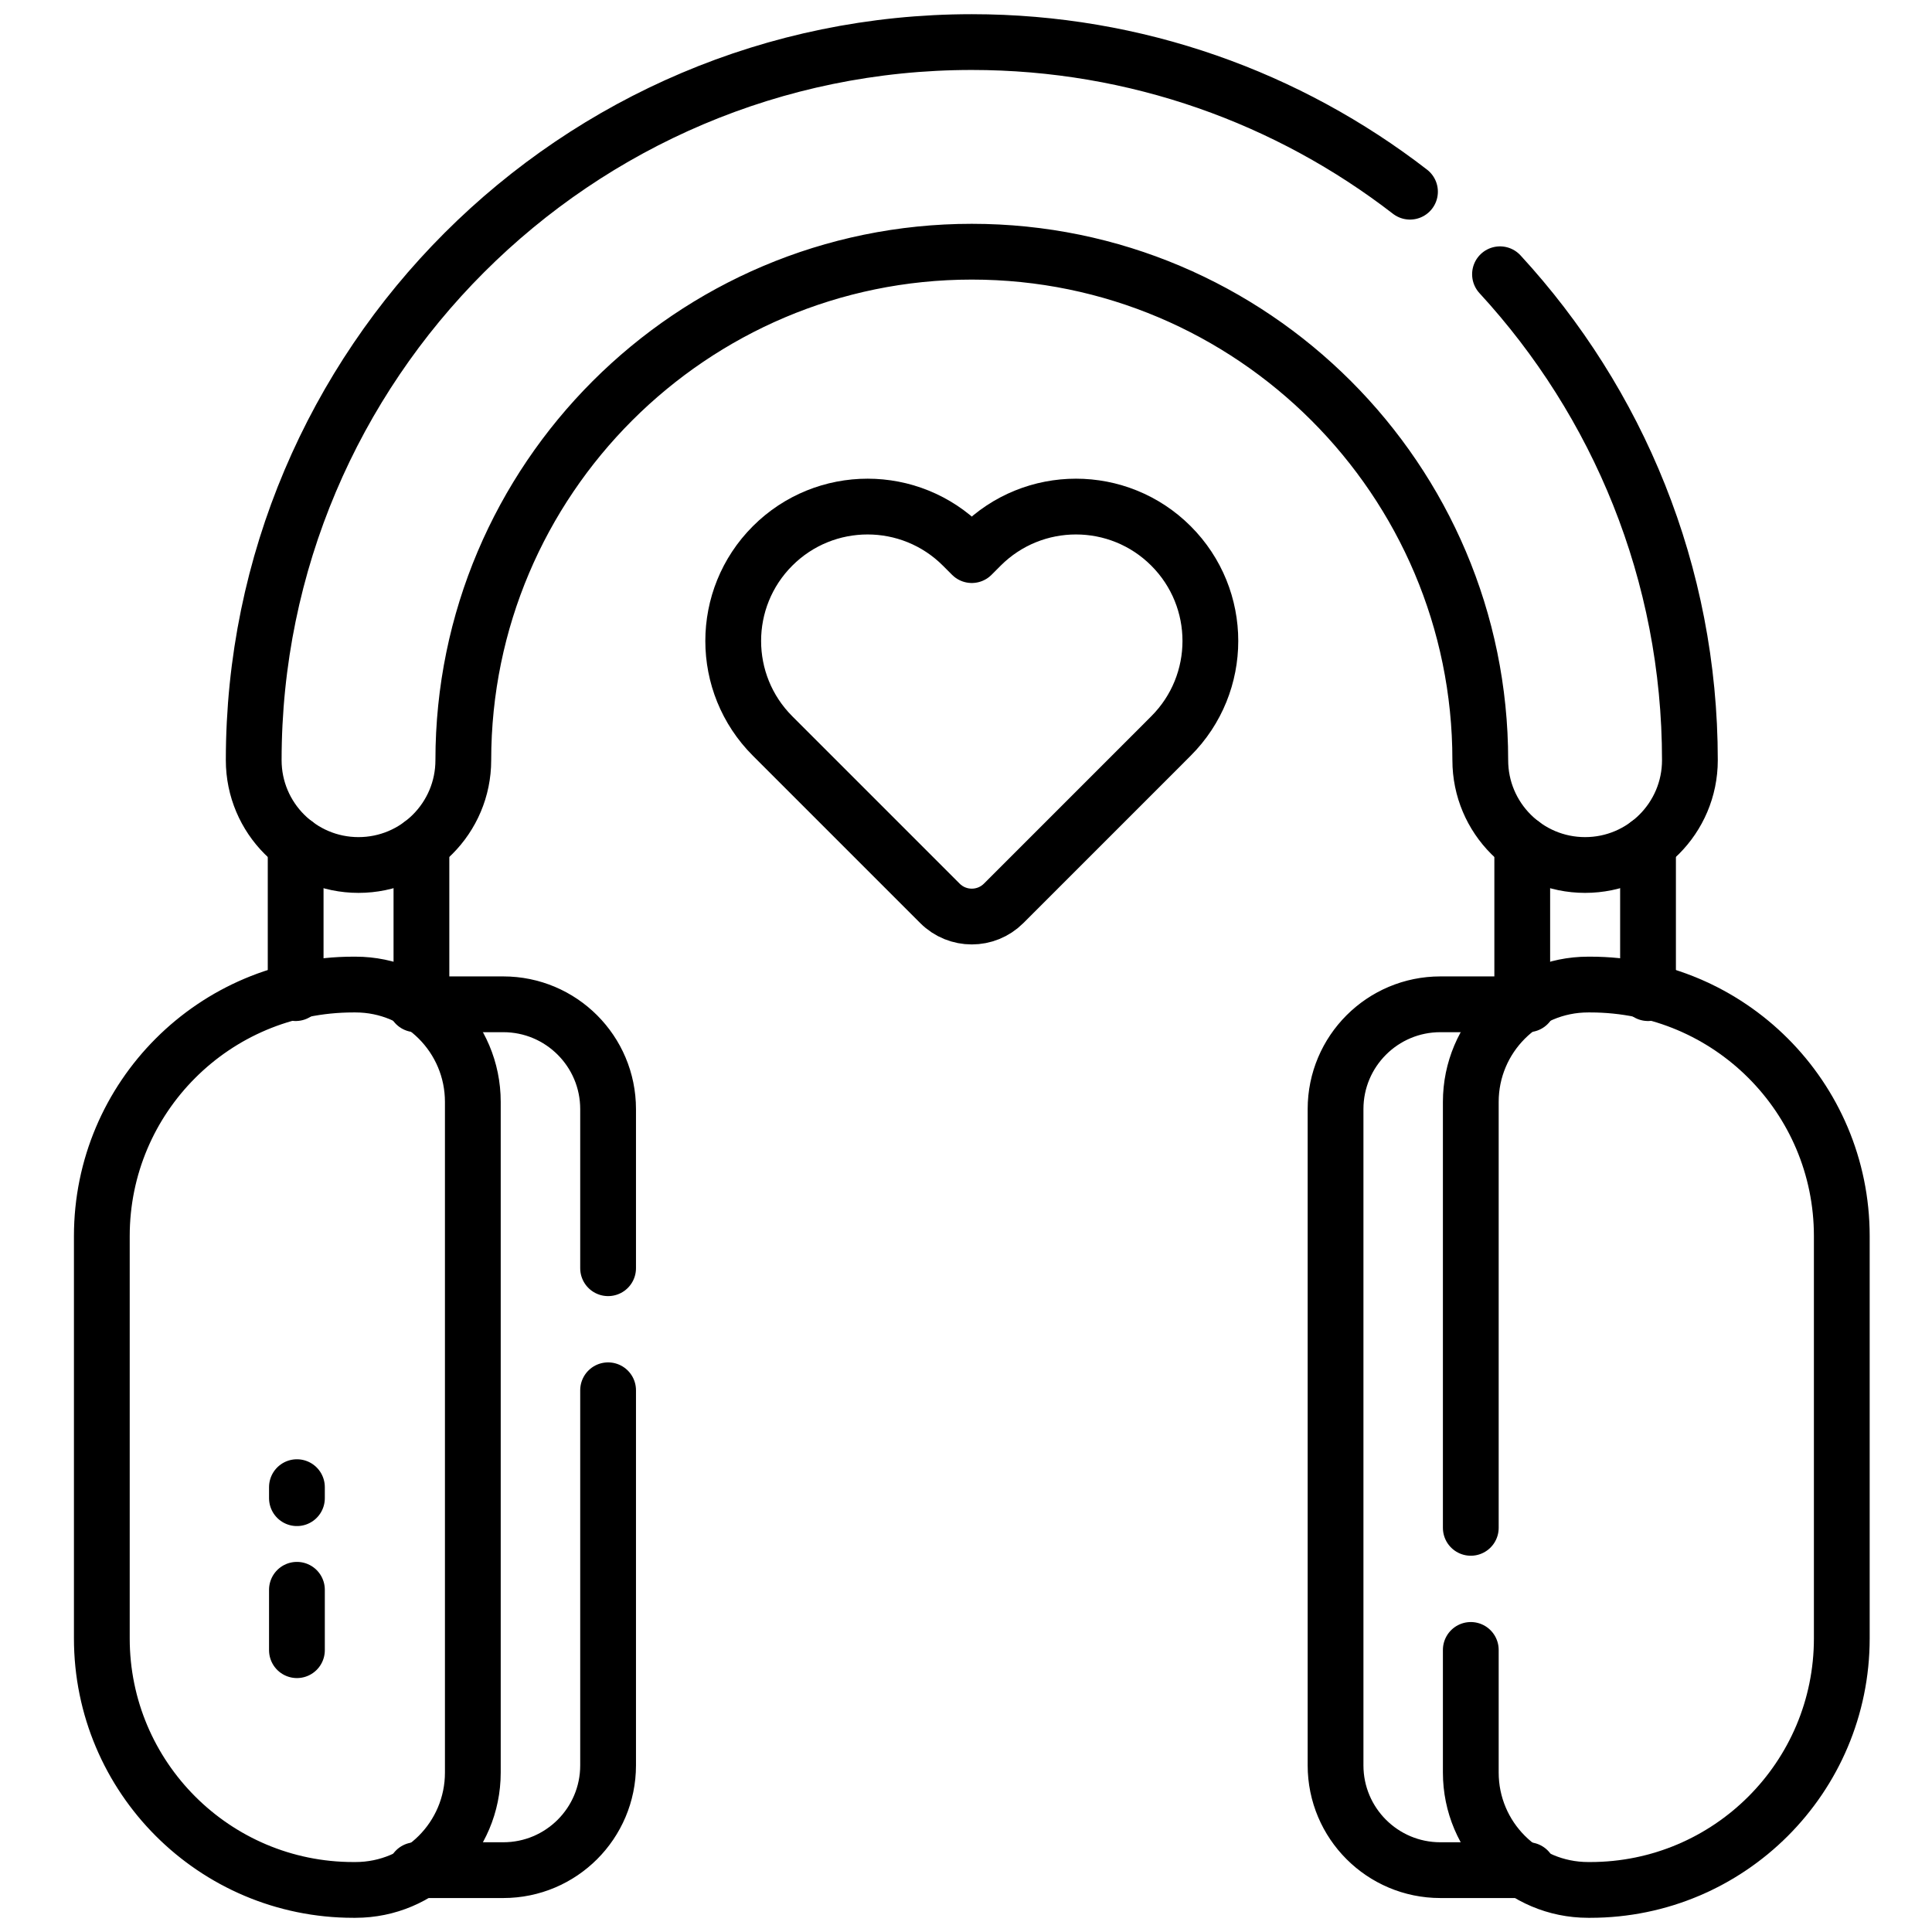
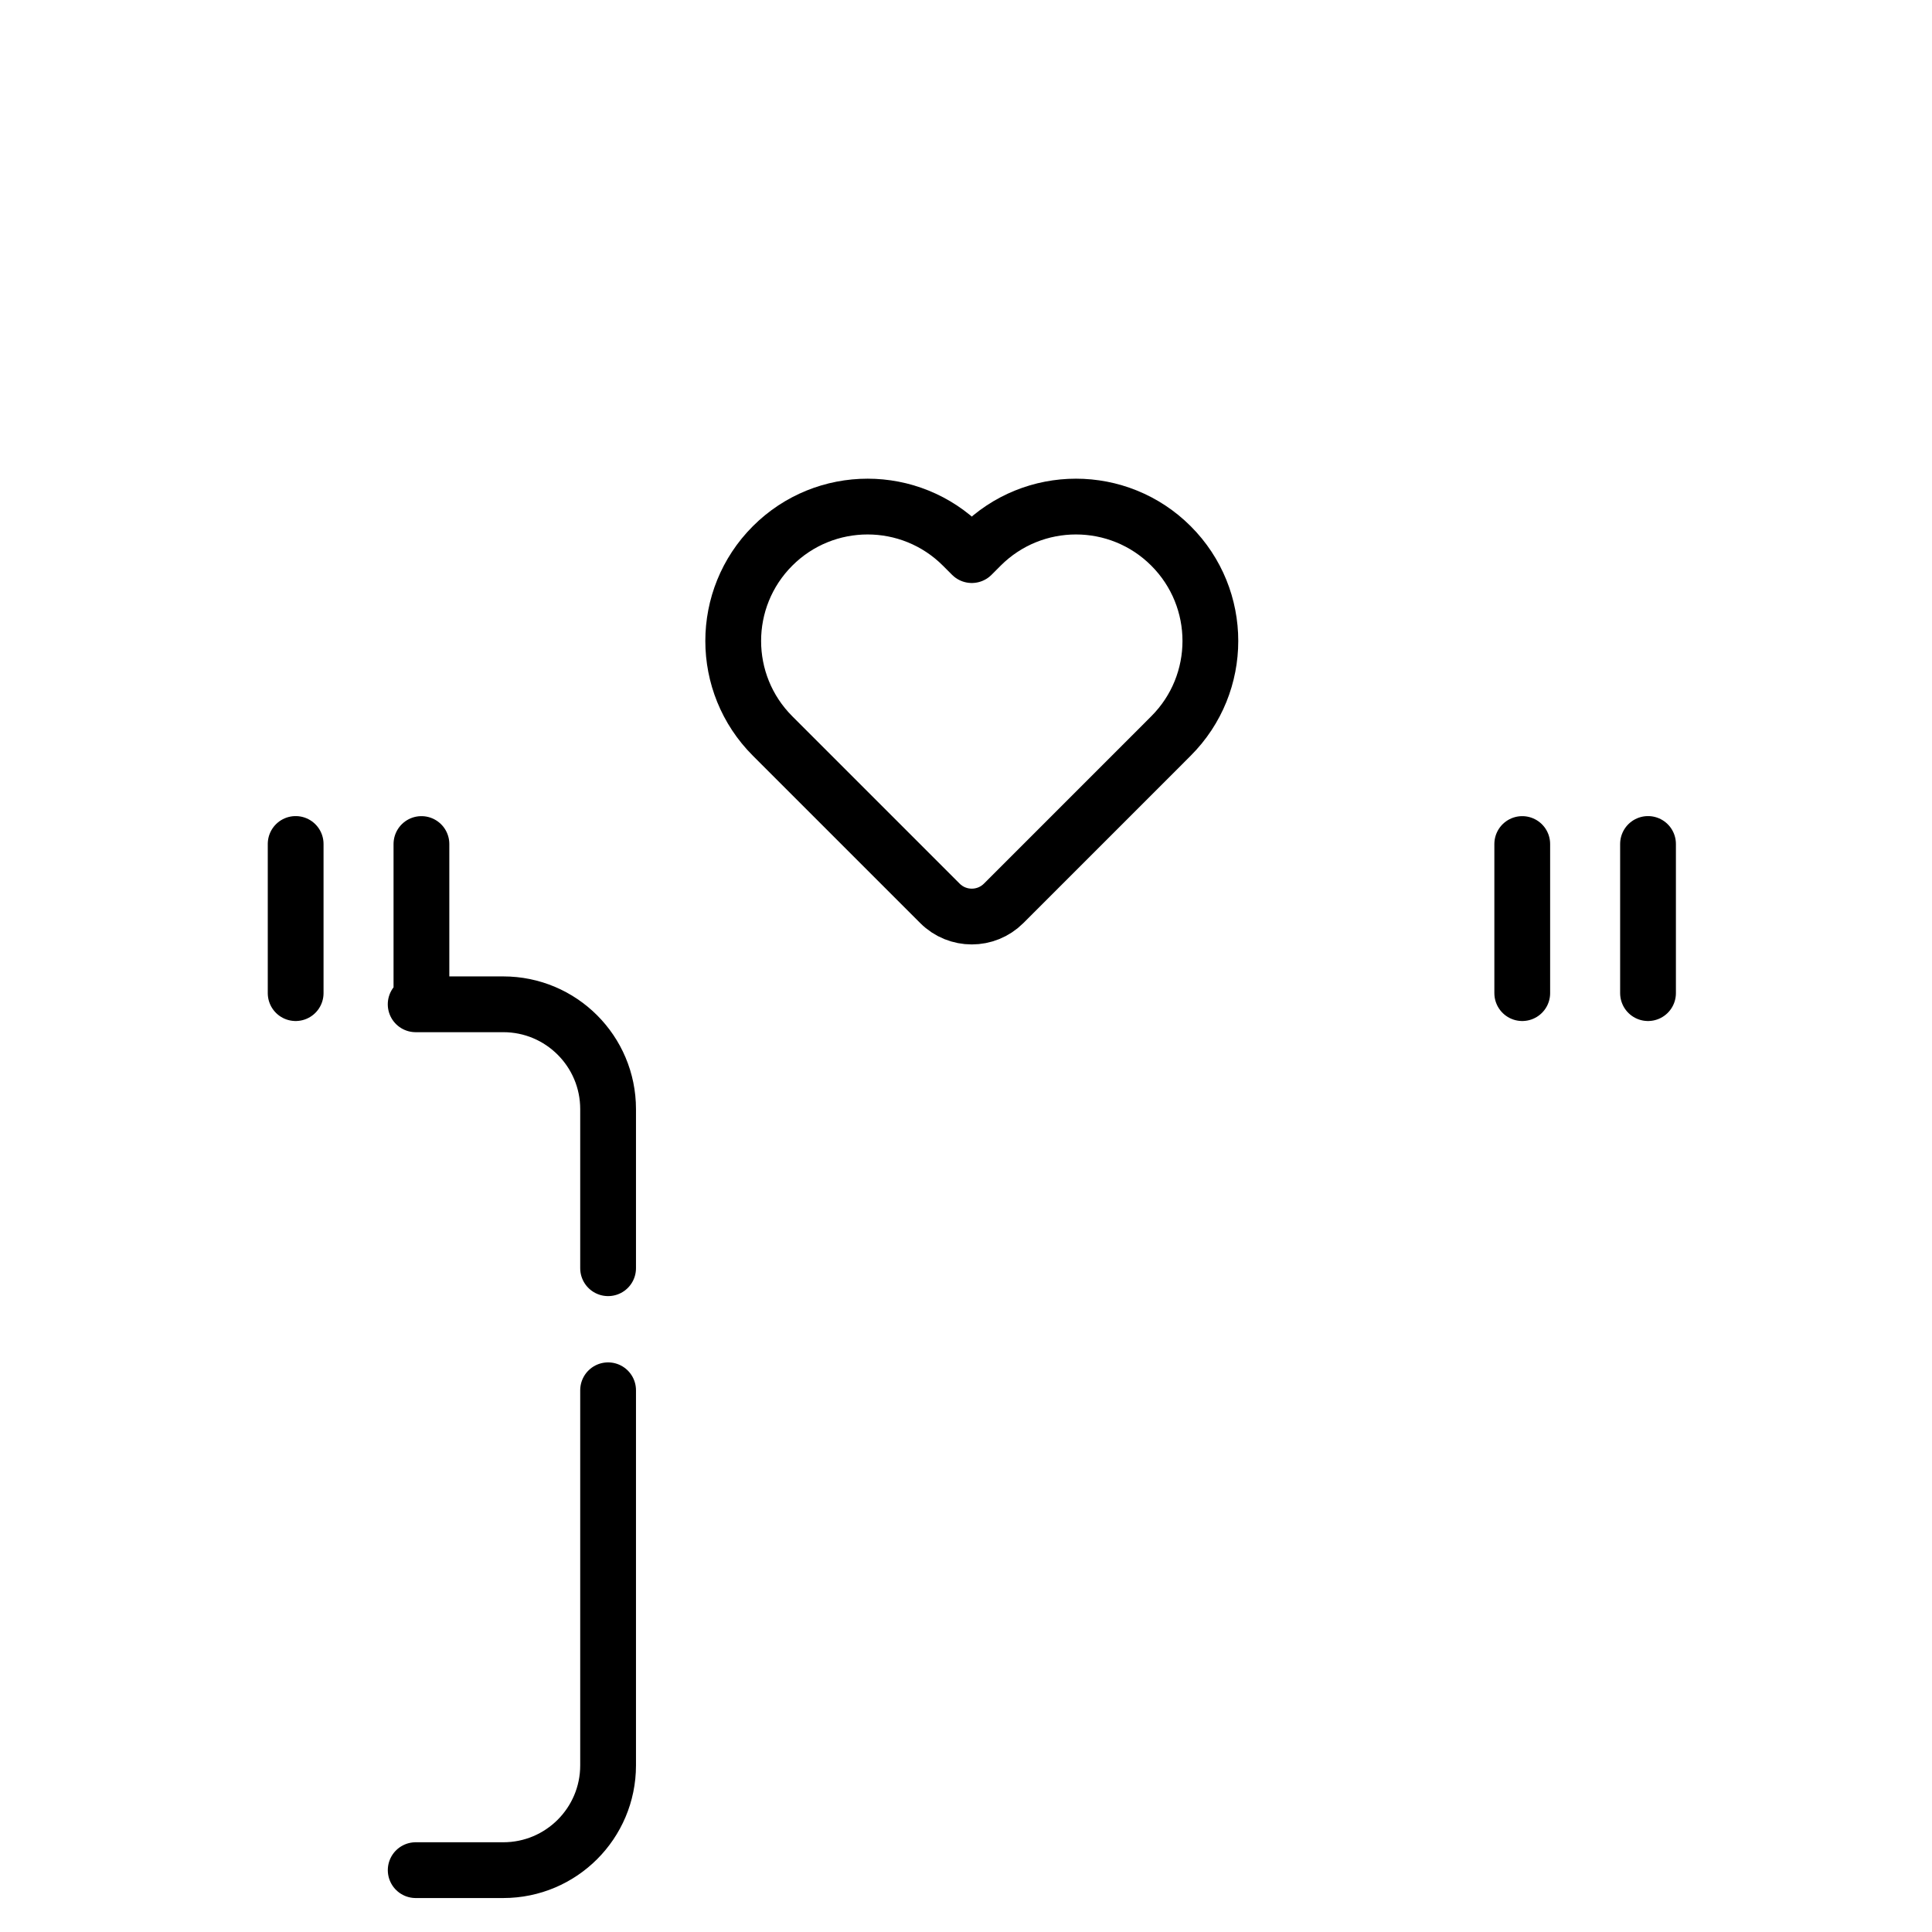
<svg xmlns="http://www.w3.org/2000/svg" fill="none" viewBox="0 0 68 68" height="68" width="68">
  <g clip-path="url(#clip0_1_2768)">
    <path stroke-linejoin="round" stroke-linecap="round" stroke-miterlimit="10" stroke-width="1.963" style="stroke:black;stroke-opacity:1;" stroke="black" d="M58.005 34.955V29.705M10.406 34.955V29.705M14.833 29.707V34.955M53.578 34.955V29.707M14.631 65.823H17.714C19.752 65.823 21.403 64.172 21.403 62.135V48.933M21.403 44.637V39.037C21.403 37 19.752 35.348 17.714 35.348H14.63" />
-     <path stroke-linejoin="round" stroke-linecap="round" stroke-miterlimit="10" stroke-width="1.963" style="stroke:black;stroke-opacity:1;" stroke="black" d="M53.78 35.348H50.696C48.659 35.348 47.007 37 47.007 39.037V62.134C47.007 64.172 48.659 65.823 50.696 65.823H53.78M12.511 66.519H12.437C7.548 66.519 3.584 62.555 3.584 57.666V43.506C3.584 38.617 7.548 34.653 12.437 34.653H12.511C14.793 34.653 16.642 36.502 16.642 38.784V62.387C16.642 64.669 14.793 66.519 12.511 66.519Z" />
-     <path stroke-linejoin="round" stroke-linecap="round" stroke-miterlimit="10" stroke-width="1.963" style="stroke:black;stroke-opacity:1;" stroke="black" d="M51.767 58.072V62.387C51.767 64.669 53.616 66.519 55.898 66.519H55.972C60.861 66.519 64.825 62.555 64.825 57.666V43.506C64.825 38.617 60.861 34.653 55.972 34.653H55.898C53.616 34.653 51.767 36.503 51.767 38.784V53.775M49.627 6.747C45.356 3.448 40.006 1.481 34.204 1.481C20.268 1.481 8.93 12.819 8.93 26.756C8.93 28.793 10.581 30.445 12.618 30.445C14.656 30.445 16.307 28.793 16.307 26.756C16.307 16.887 24.336 8.859 34.204 8.859C44.073 8.859 52.101 16.887 52.101 26.756C52.101 28.793 53.753 30.445 55.79 30.445C57.827 30.445 59.479 28.793 59.479 26.756C59.479 20.166 56.942 14.157 52.795 9.653M10.451 58.081V55.955M10.451 52.731V52.343" />
    <path stroke-linejoin="round" stroke-linecap="round" stroke-miterlimit="10" stroke-width="1.963" style="stroke:black;stroke-opacity:1;" stroke="black" d="M34.526 19.215L34.204 19.538L33.881 19.215C32.034 17.368 29.039 17.368 27.192 19.215C25.345 21.062 25.345 24.057 27.192 25.904L27.515 26.227L33.084 31.796C33.702 32.414 34.705 32.414 35.324 31.796L40.893 26.227L41.215 25.904C43.063 24.057 43.063 21.062 41.215 19.215C39.368 17.368 36.374 17.368 34.526 19.215Z" />
  </g>
  <defs>
    <clipPath id="clip0_1_2768">
      <rect transform="translate(0.703 0.5)" style="fill:white;fill-opacity:1;" fill="white" height="67" width="67" />
    </clipPath>
  </defs>
</svg>